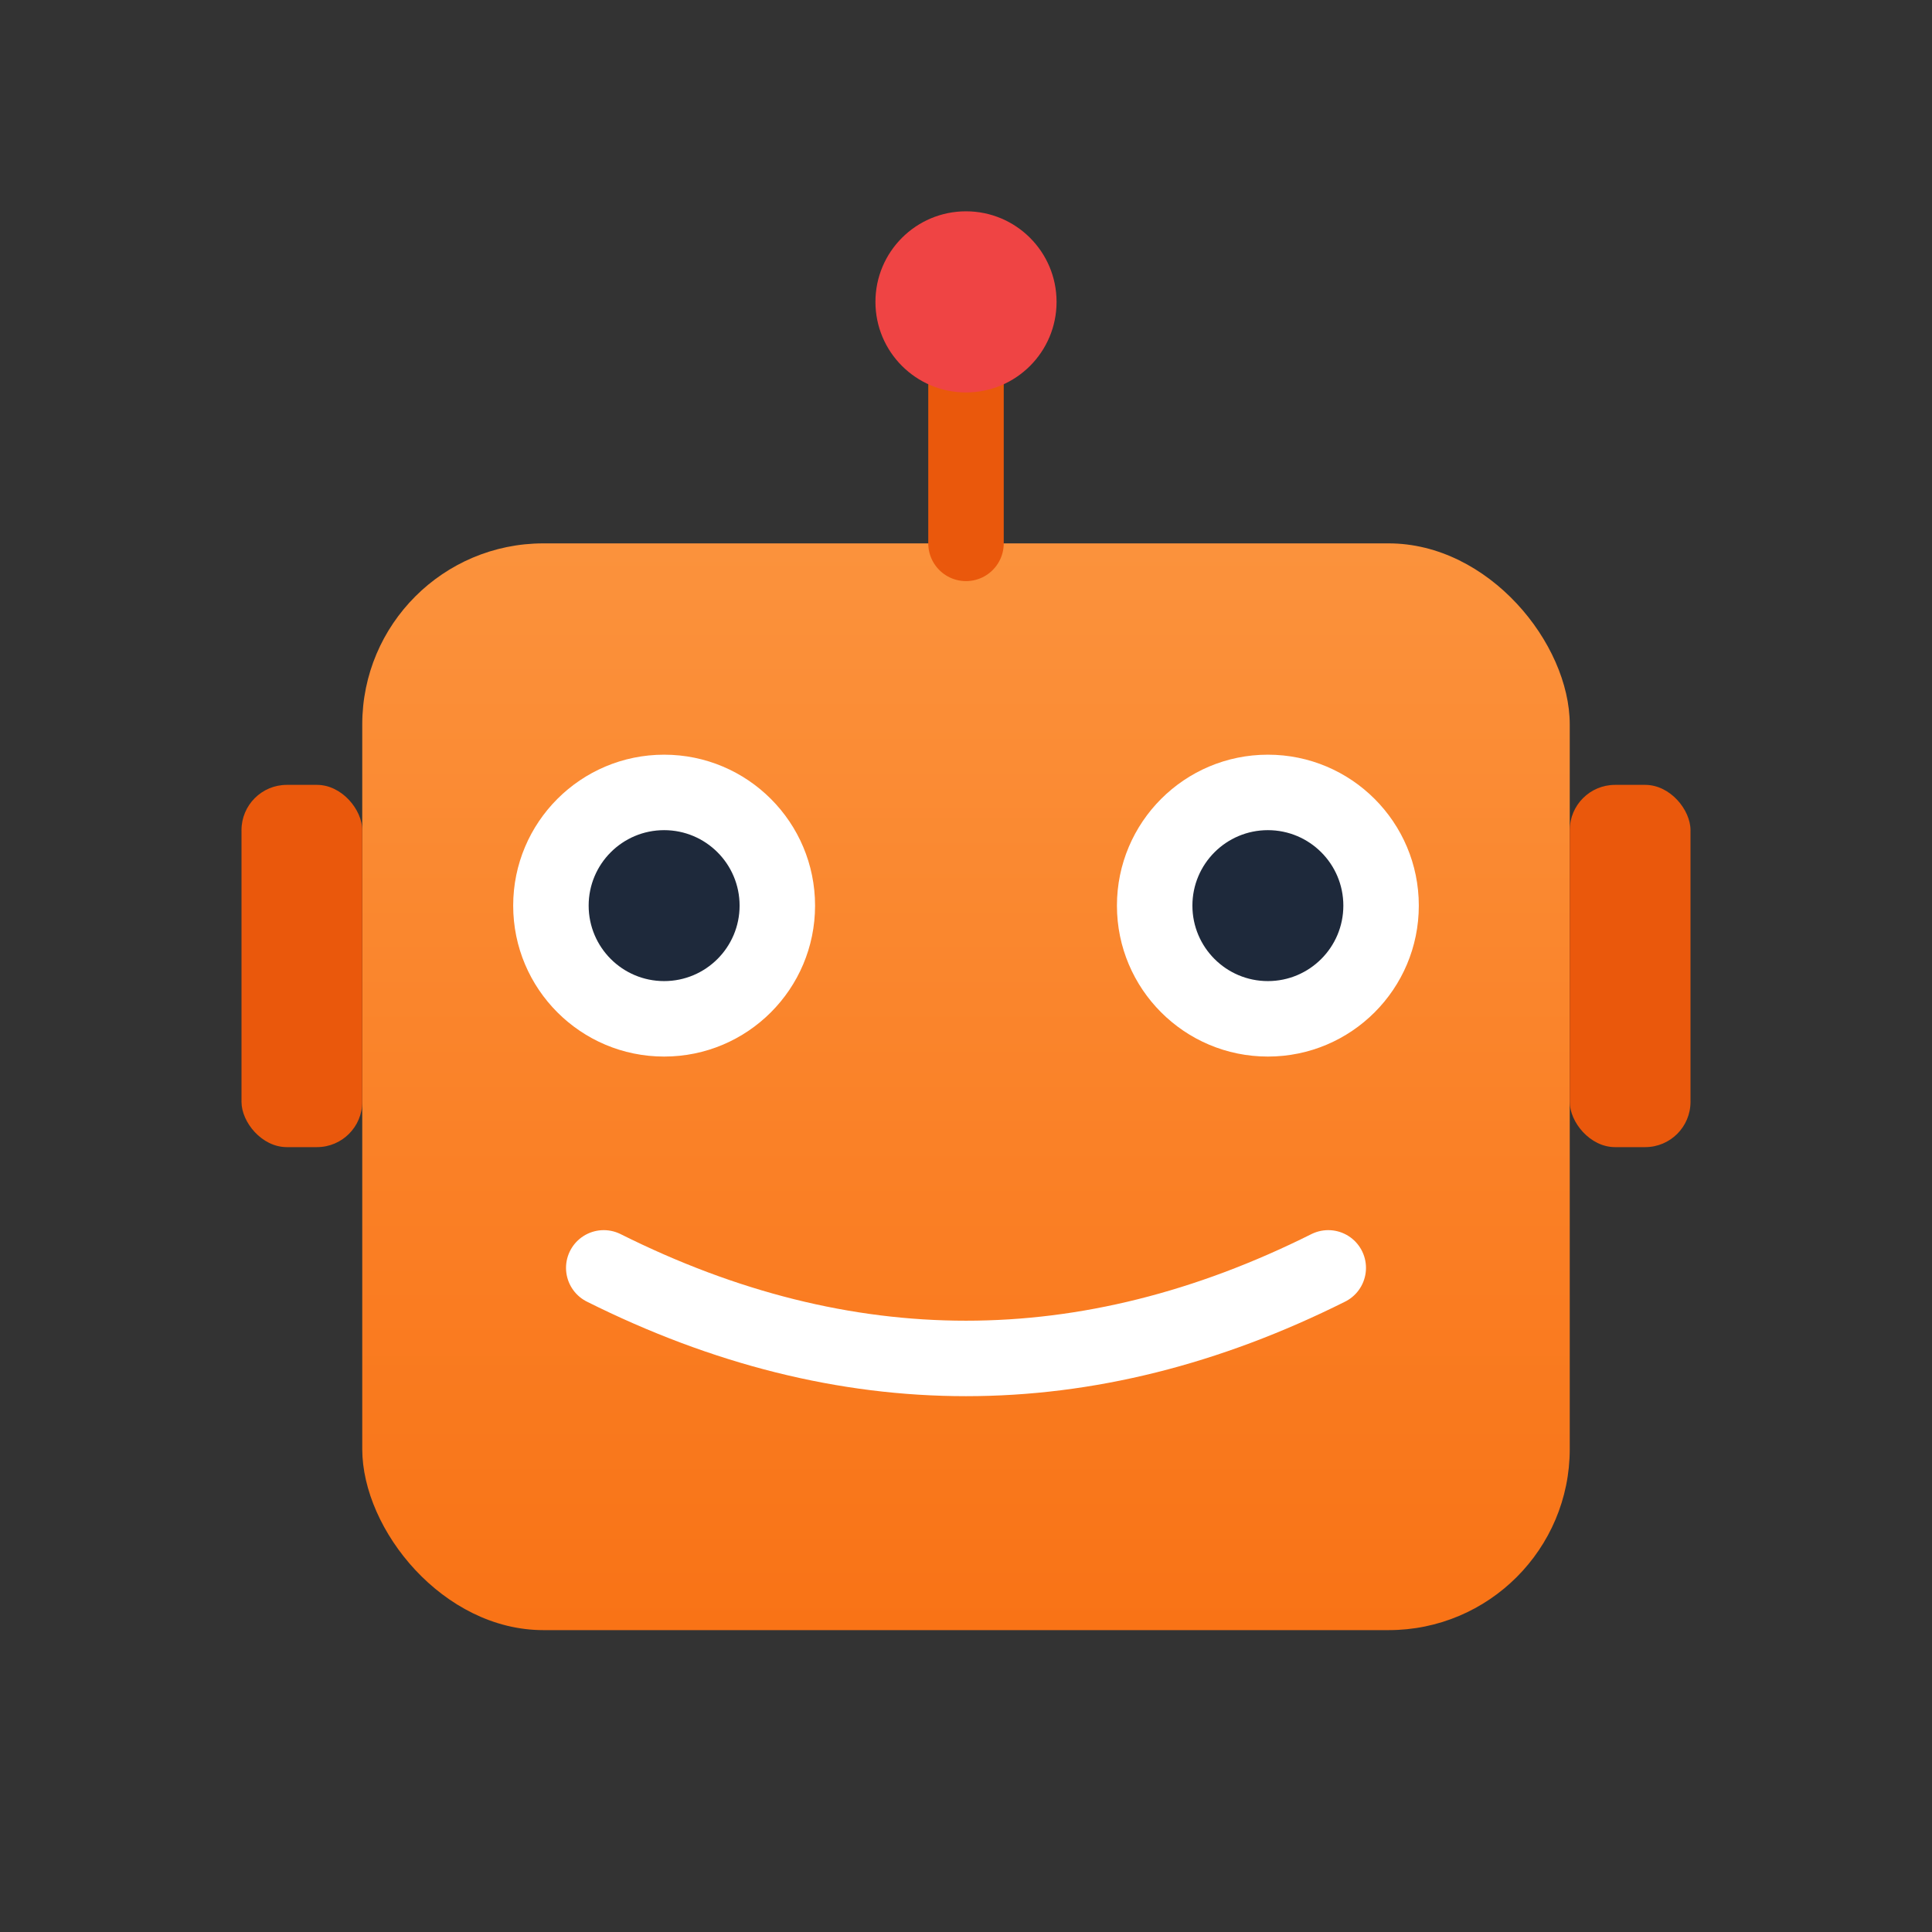
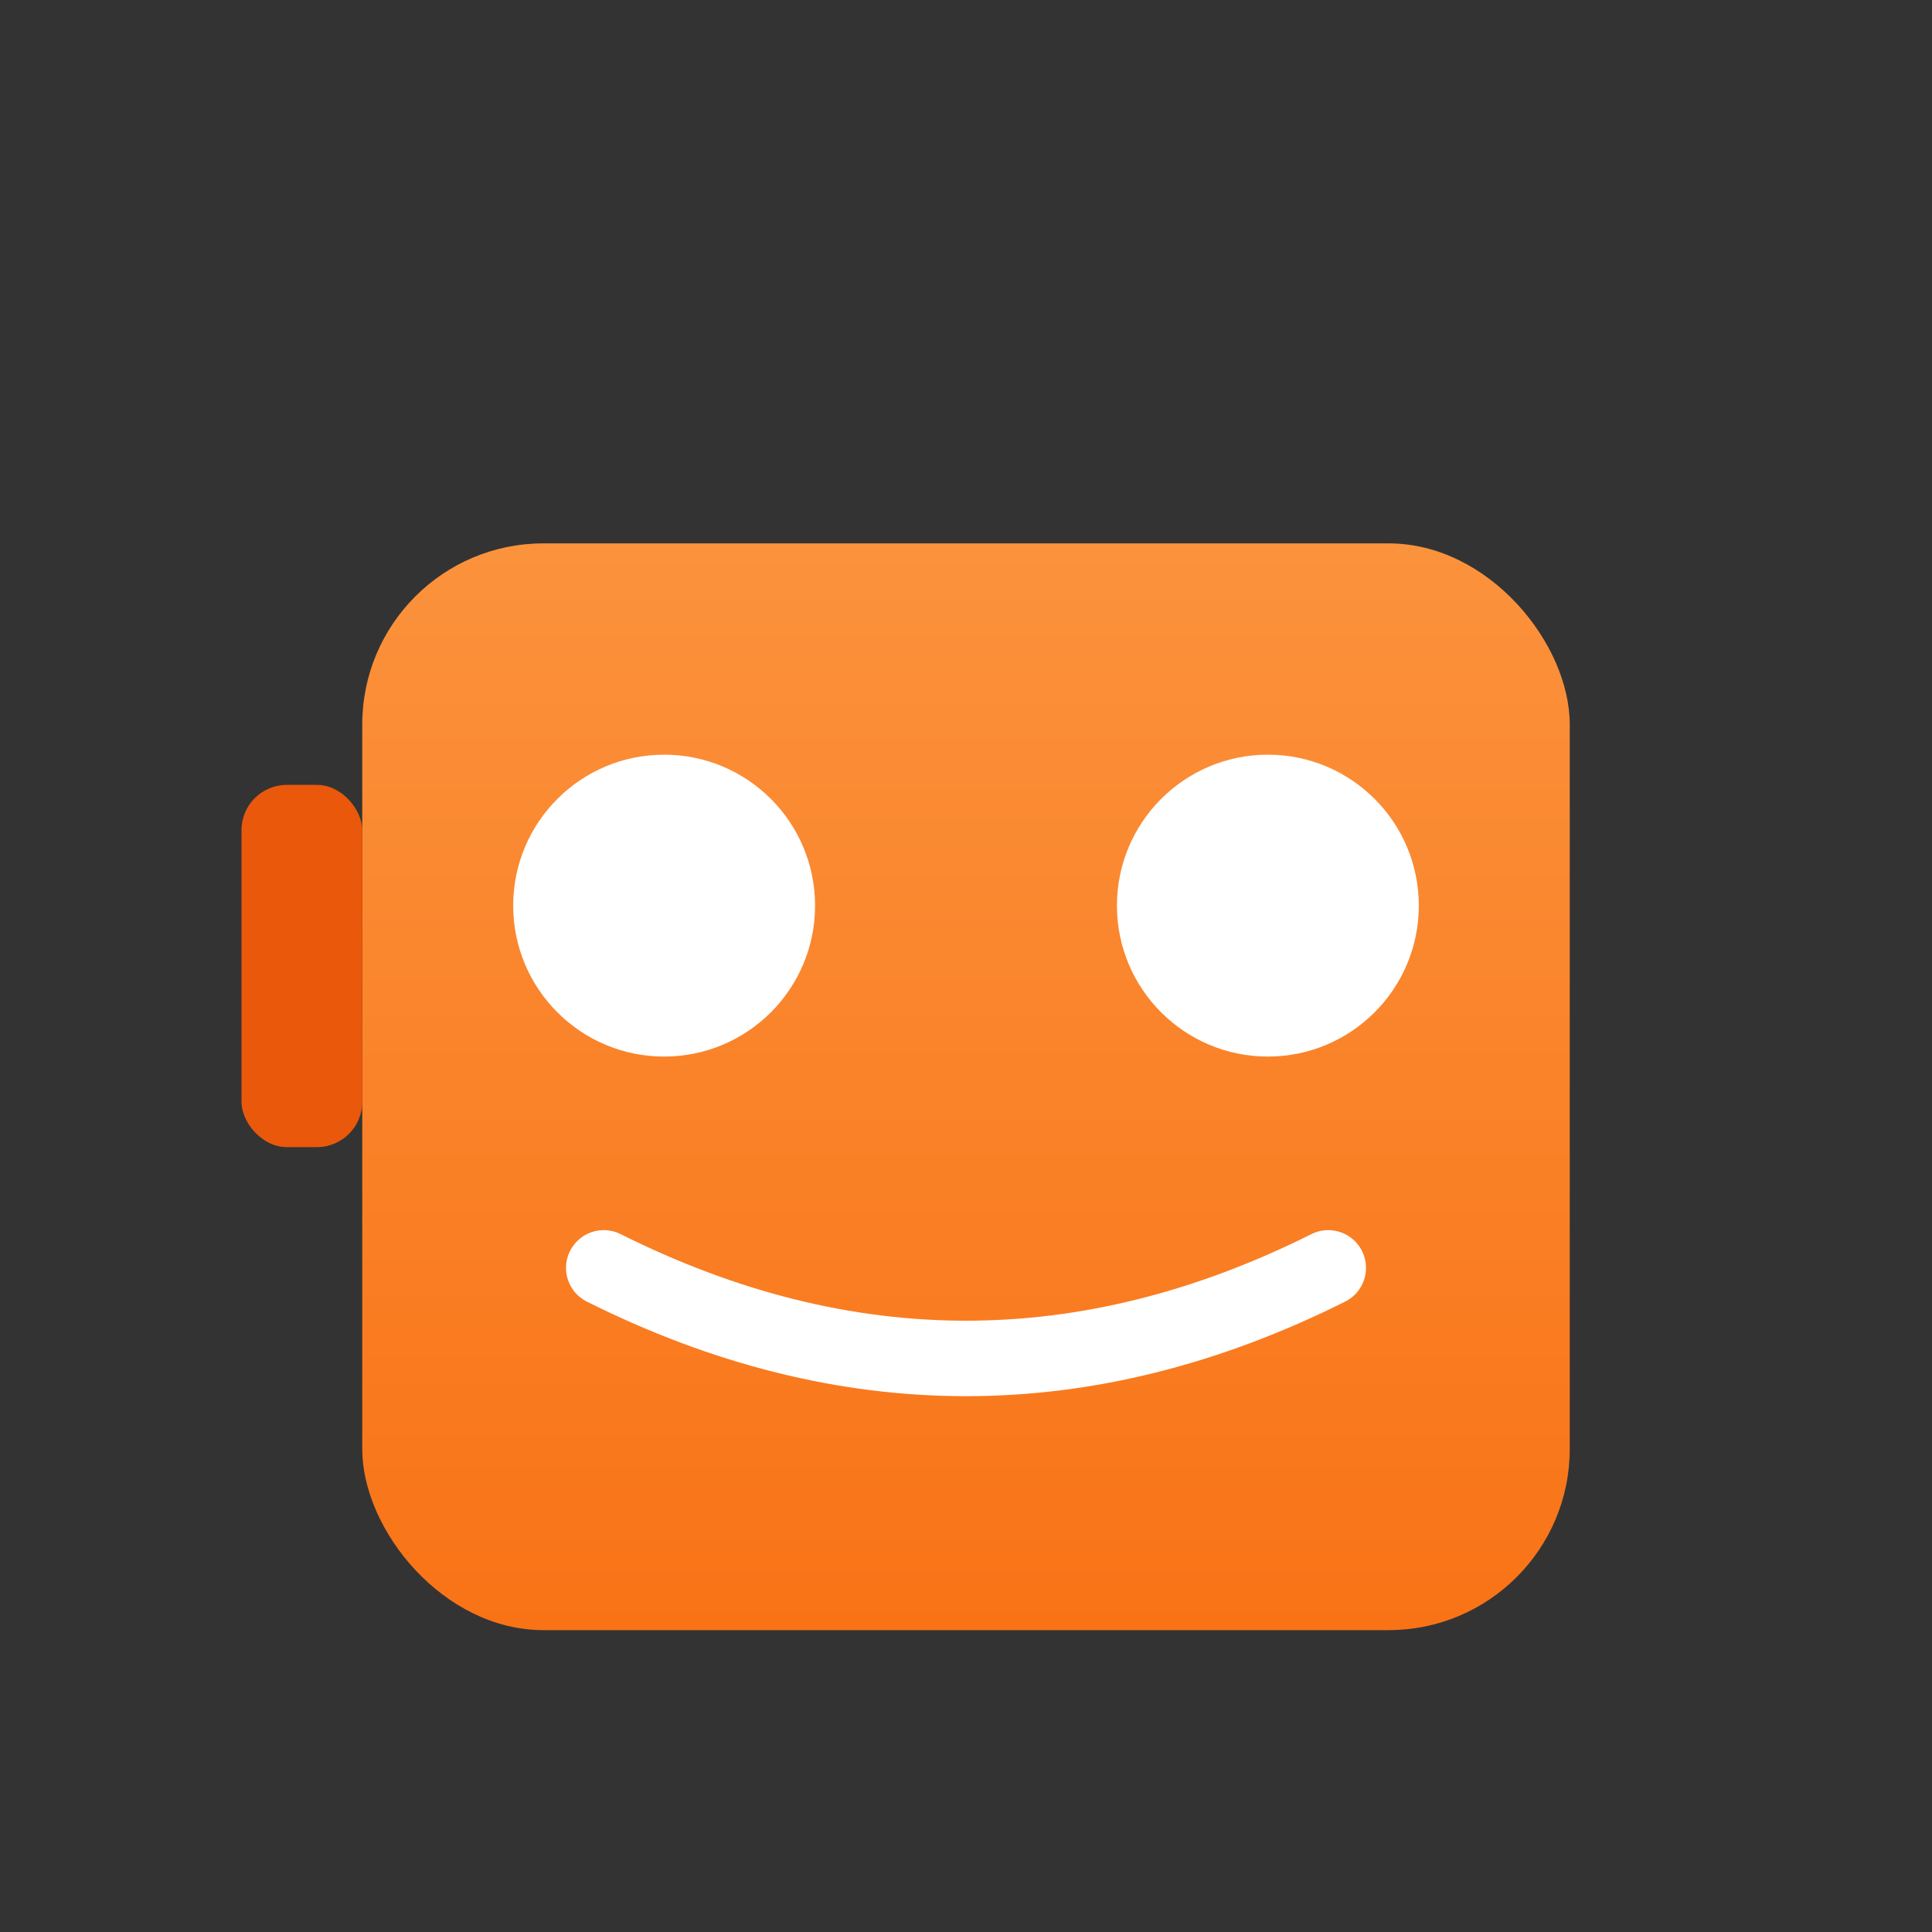
<svg xmlns="http://www.w3.org/2000/svg" viewBox="0 0 64 64">
  <rect x="0" y="0" width="64" height="64" fill="#333333" stroke="none" />
  <defs>
    <linearGradient id="robotGrad" x1="0%" y1="0%" x2="0%" y2="100%">
      <stop offset="0%" style="stop-color:#fb923c;stop-opacity:1" />
      <stop offset="100%" style="stop-color:#f97316;stop-opacity:1" />
    </linearGradient>
  </defs>
  <rect x="12" y="18" width="40" height="36" rx="6" fill="url(#robotGrad)" />
-   <line x1="32" y1="12" x2="32" y2="18" stroke="#ea580c" stroke-width="2.5" stroke-linecap="round" />
-   <circle cx="32" cy="10" r="3" fill="#ef4444" />
  <circle cx="22" cy="30" r="5" fill="#fff" />
  <circle cx="42" cy="30" r="5" fill="#fff" />
-   <circle cx="22" cy="30" r="2.5" fill="#1e293b" />
-   <circle cx="42" cy="30" r="2.5" fill="#1e293b" />
  <path d="M 20 42 Q 32 48 44 42" stroke="#fff" stroke-width="2.5" fill="none" stroke-linecap="round" />
  <rect x="8" y="26" width="4" height="12" rx="1.5" fill="#ea580c" />
-   <rect x="52" y="26" width="4" height="12" rx="1.5" fill="#ea580c" />
</svg>